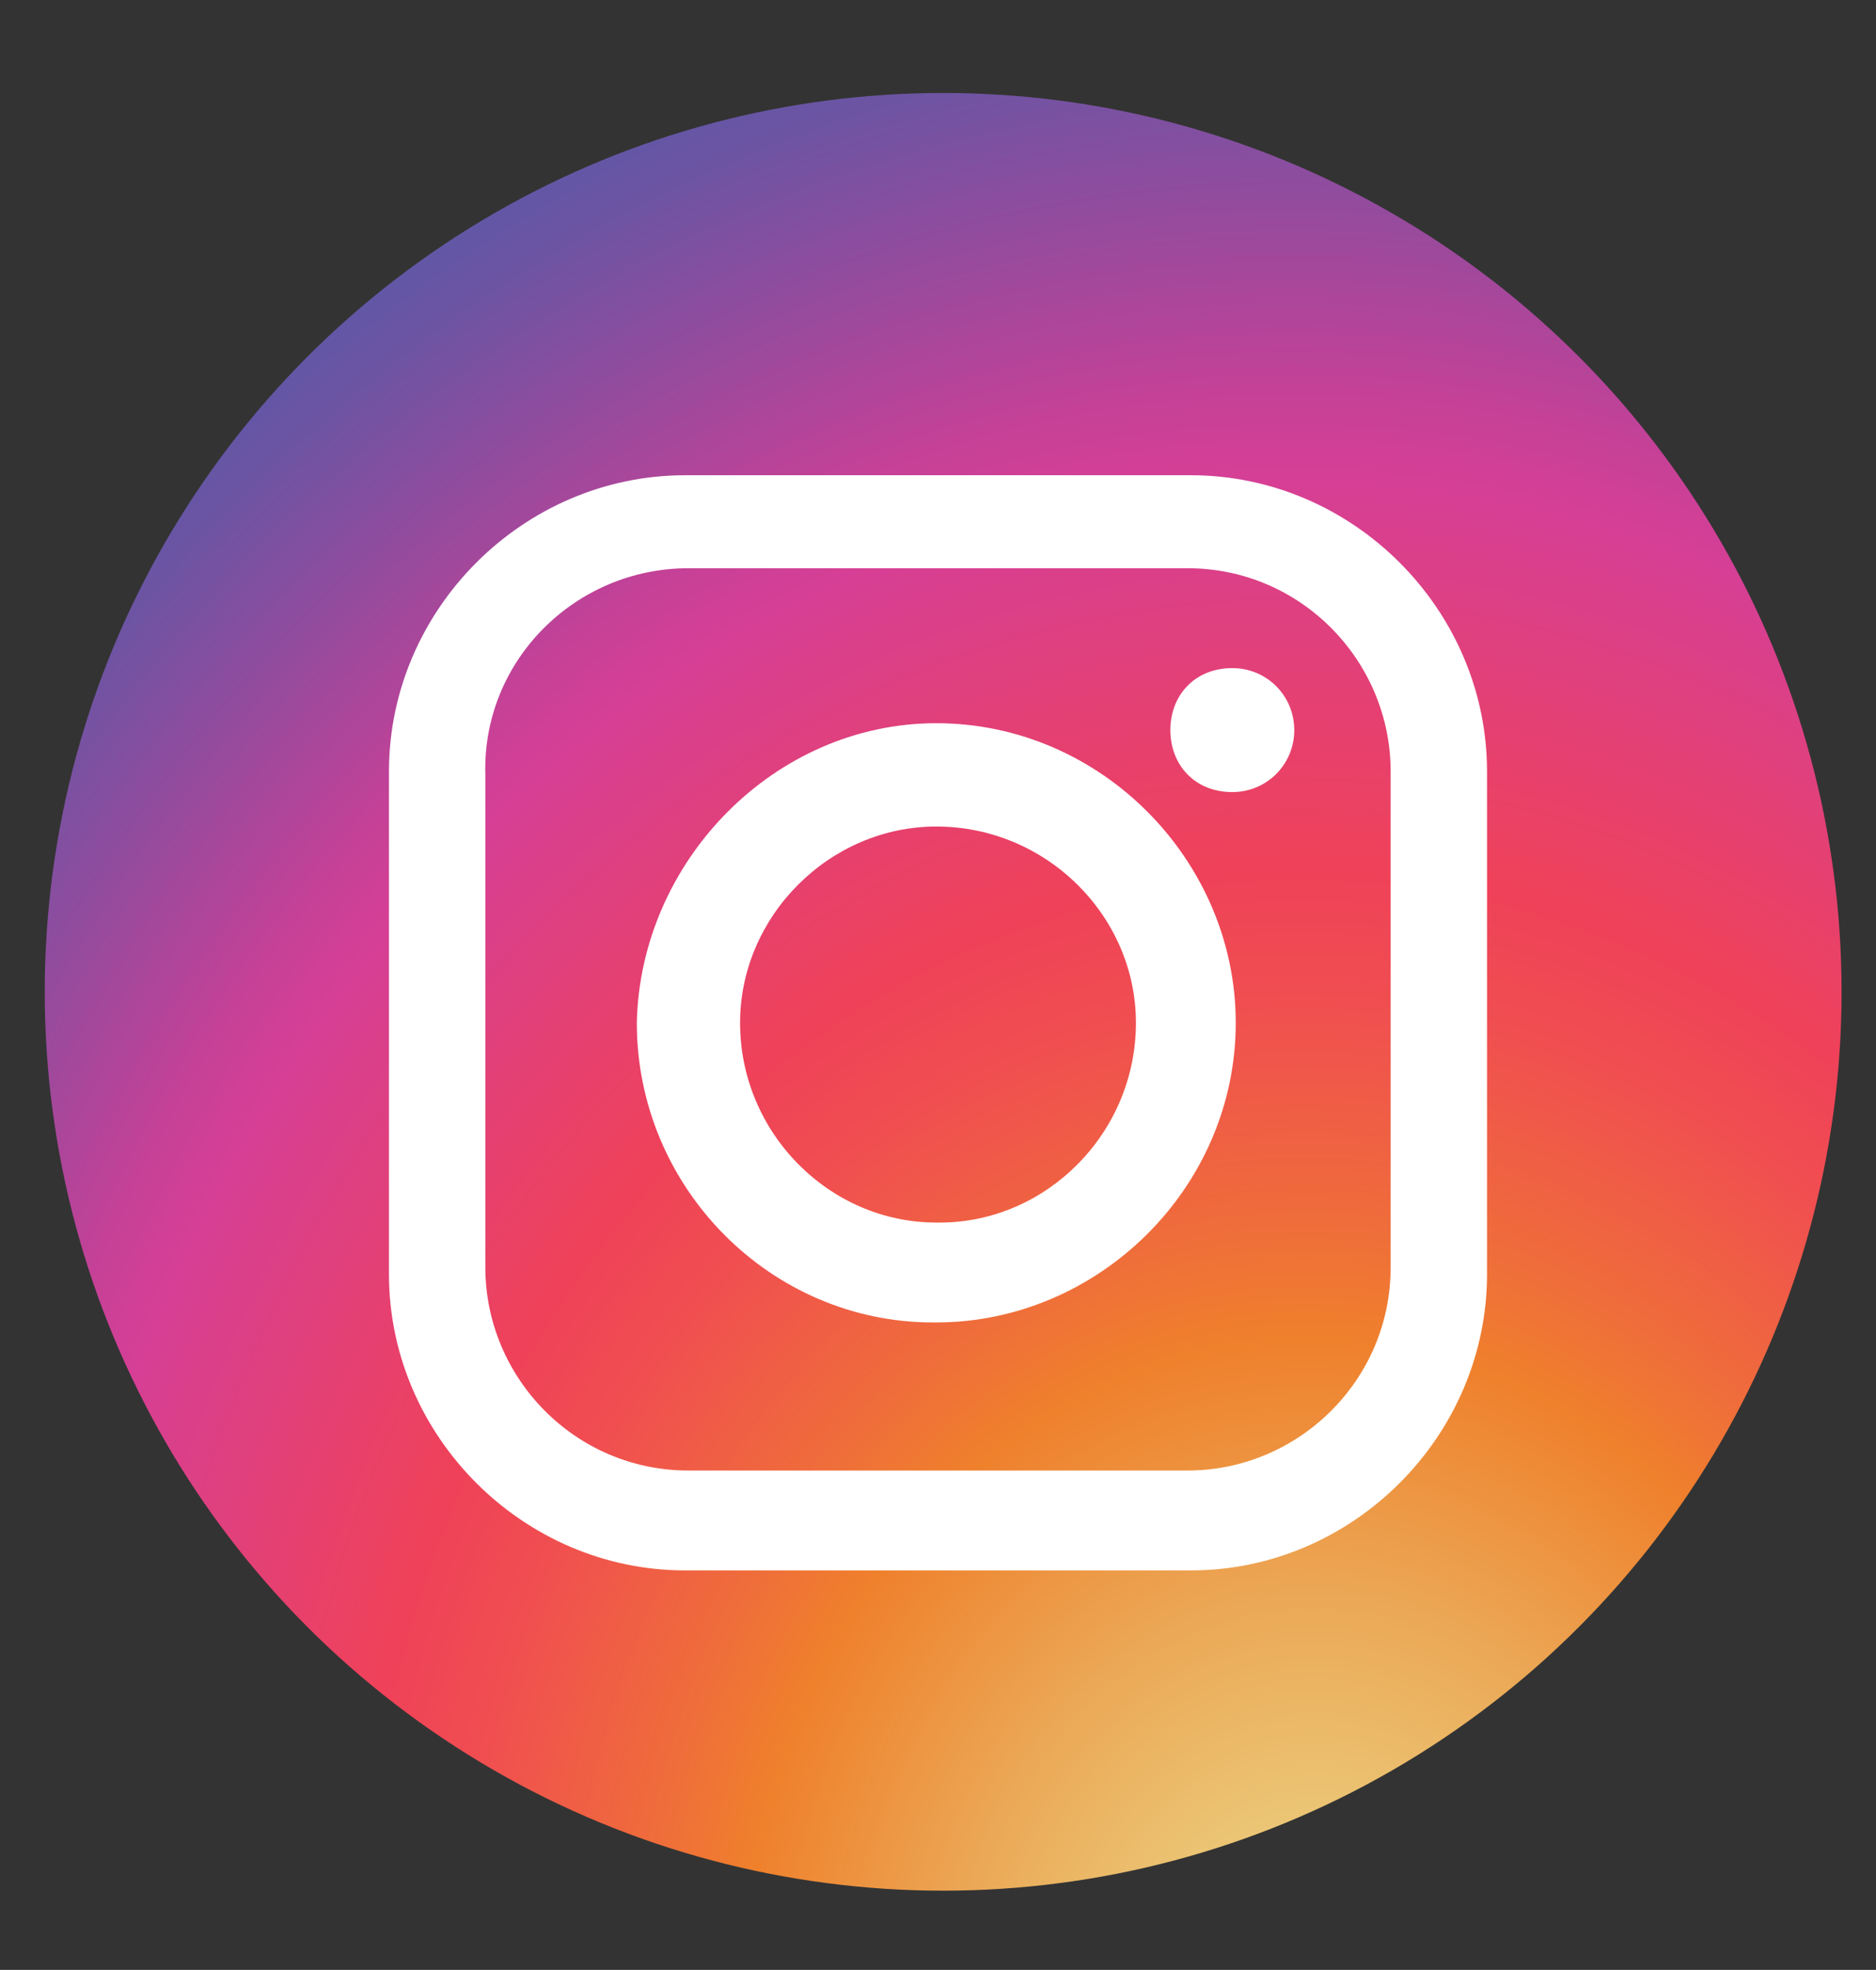
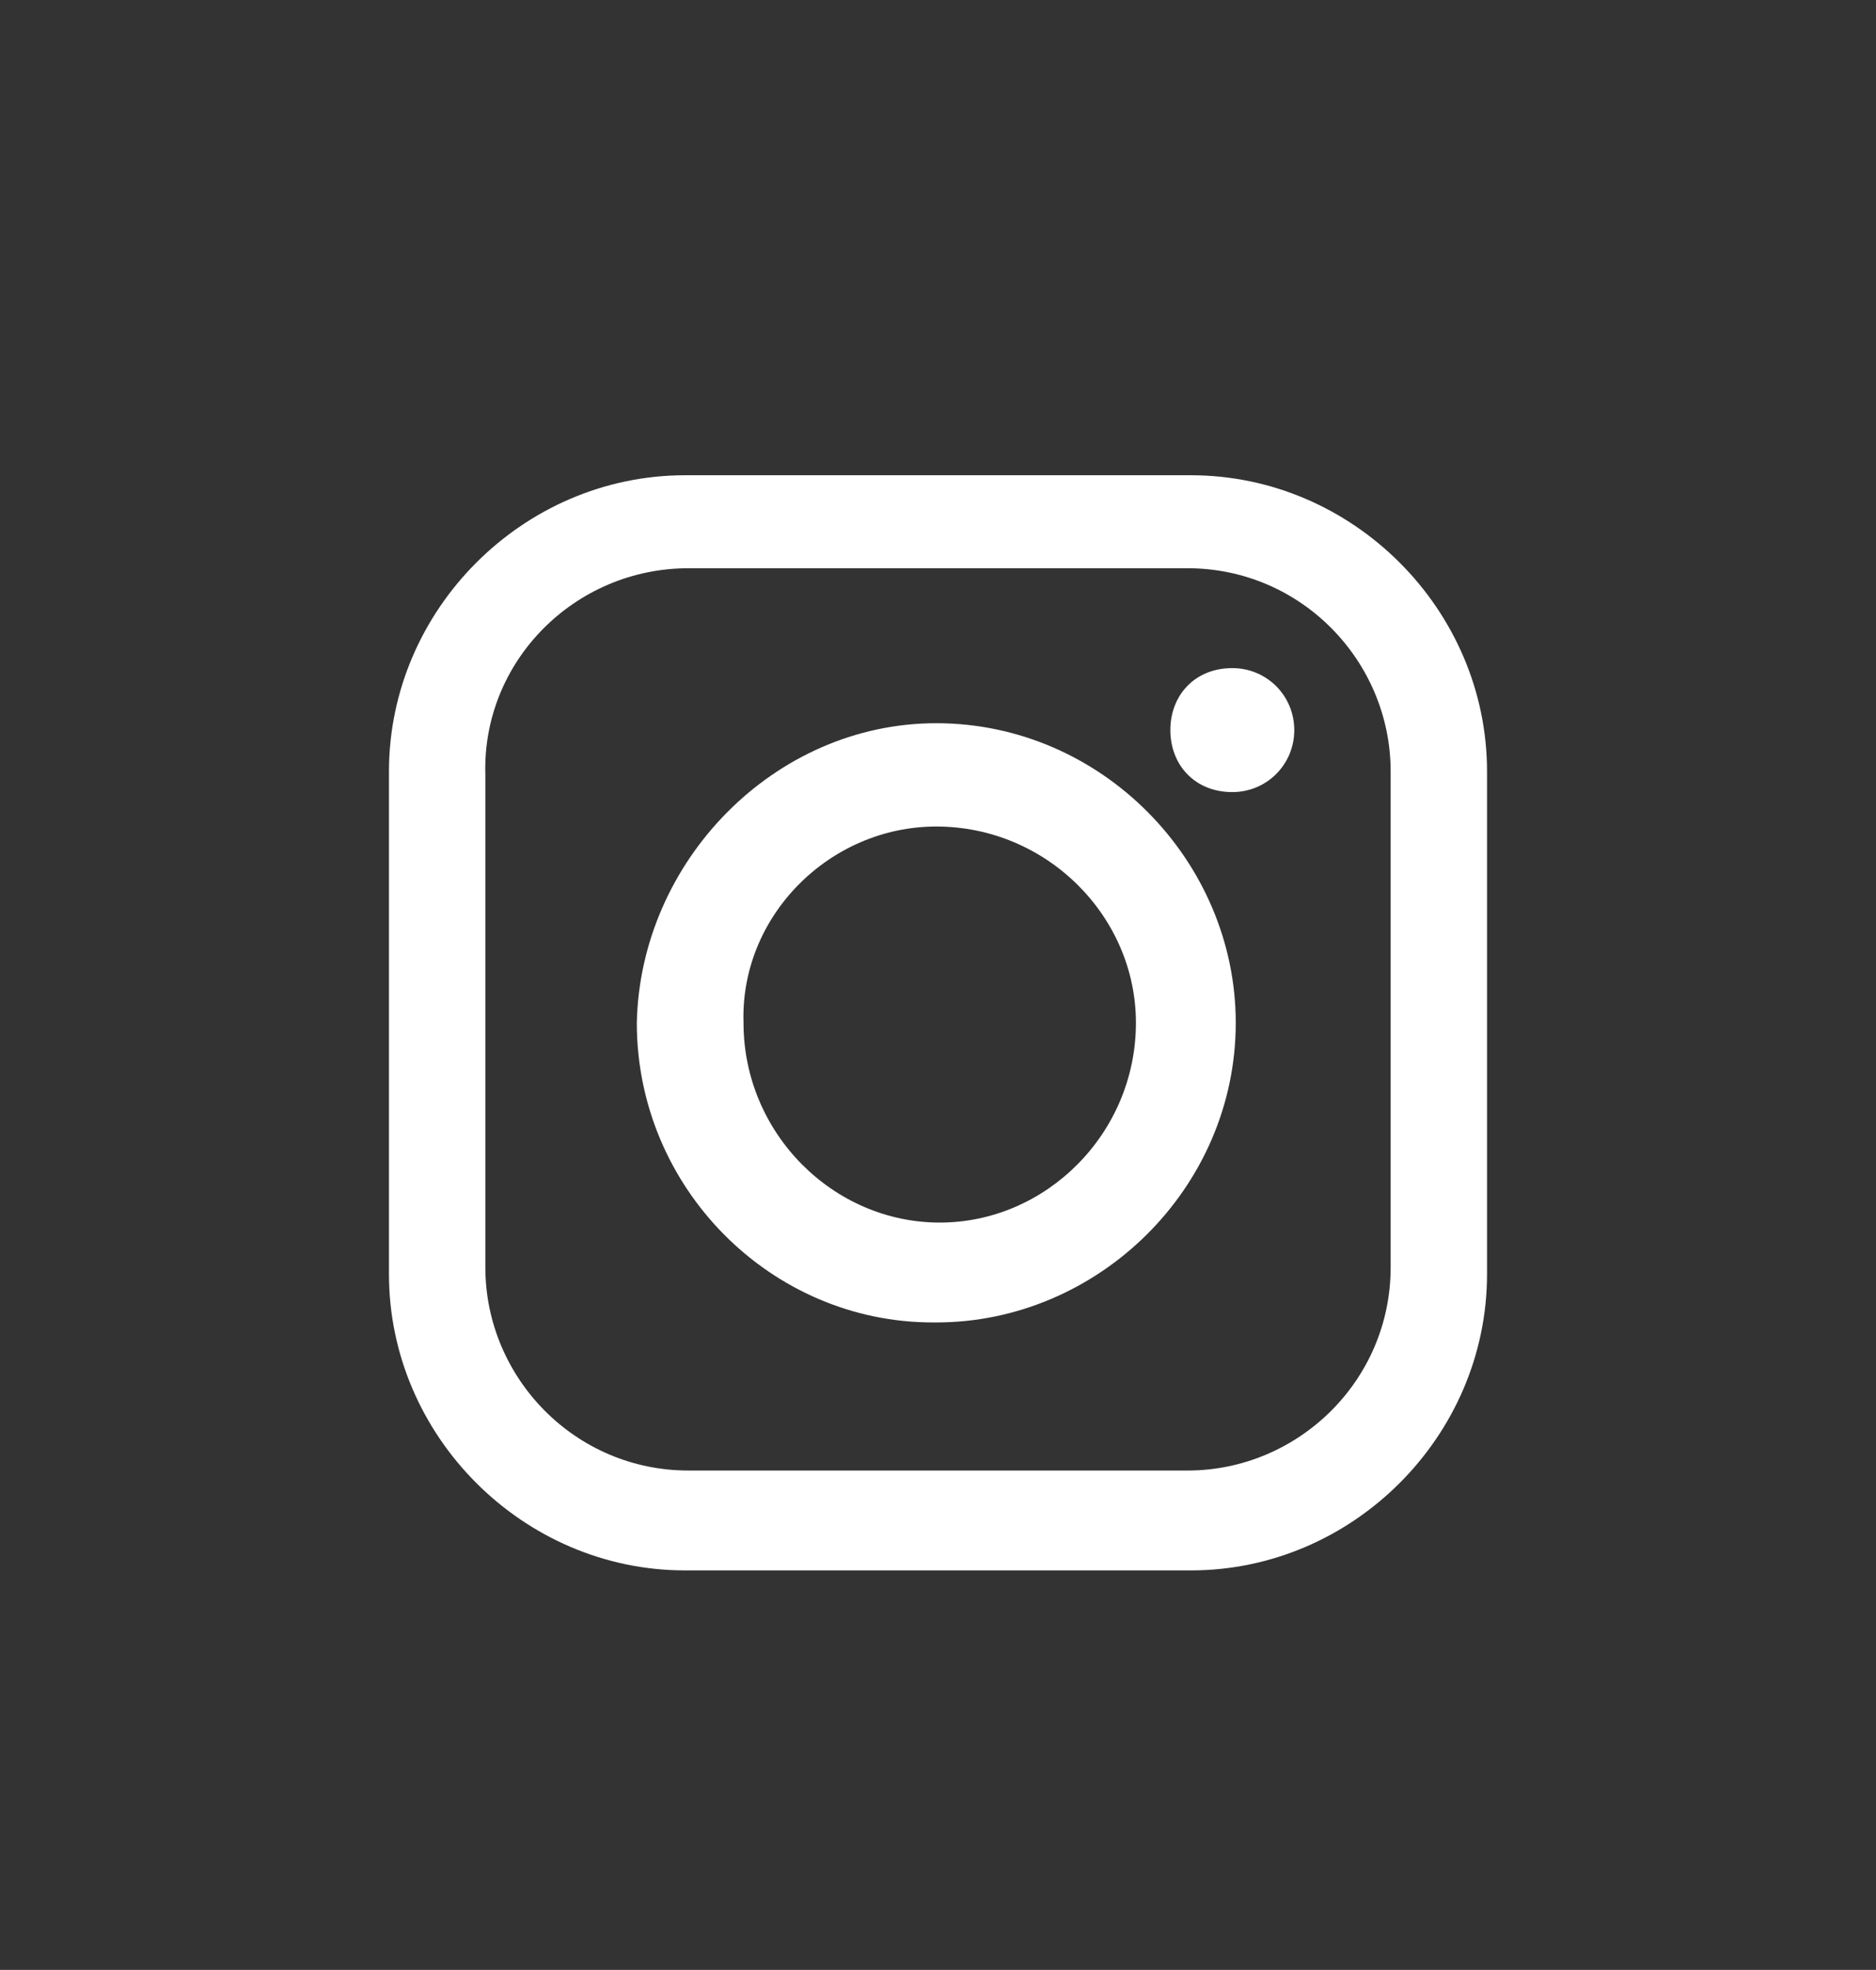
<svg xmlns="http://www.w3.org/2000/svg" version="1.1" id="Layer_1" x="0px" y="0px" viewBox="0 0 54.5 57.2" style="enable-background:new 0 0 54.5 57.2;" xml:space="preserve">
  <rect x="0" y="0" width="54.5" height="57.2" fill="#333333" stroke="none" />
  <style type="text/css">
	.st0{fill:url(#SVGID_1_);}
	.st1{fill-rule:evenodd;clip-rule:evenodd;fill:#FFFFFF;}
</style>
  <g>
    <radialGradient id="SVGID_1_" cx="-300.211" cy="-252.467" r="54.94" gradientTransform="matrix(0.999 -5.233596e-02 -6.280315e-02 -1.198 322.385 -259.082)" gradientUnits="userSpaceOnUse">
      <stop offset="7.300000e-02" style="stop-color:#EBCC7C" />
      <stop offset="0.184" style="stop-color:#EBAB59" />
      <stop offset="0.307" style="stop-color:#EF802C" />
      <stop offset="0.358" style="stop-color:#EF6D3A" />
      <stop offset="0.46" style="stop-color:#F04D51" />
      <stop offset="0.516" style="stop-color:#EF4159" />
      <stop offset="0.689" style="stop-color:#D53F96" />
      <stop offset="0.724" style="stop-color:#C54197" />
      <stop offset="0.789" style="stop-color:#9E499C" />
      <stop offset="0.877" style="stop-color:#6D54A3" />
      <stop offset="0.98" style="stop-color:#465EAB" />
    </radialGradient>
-     <circle class="st0" cx="27.4" cy="28.8" r="26.1" />
    <g id="XMLID_00000165955563217500353070000017360968870450917542_">
-       <path id="XMLID_00000175316476084995888300000015967687213345151636_" class="st1" d="M19.9,13.8h14.7c4.7,0,8.6,3.9,8.6,8.6V37    c0,4.7-3.9,8.6-8.6,8.6H19.9c-4.7,0-8.6-3.9-8.6-8.6V22.4C11.3,17.7,15.2,13.8,19.9,13.8L19.9,13.8z M35.8,19.4L35.8,19.4    c1,0,1.8,0.8,1.8,1.8l0,0c0,1-0.8,1.8-1.8,1.8l0,0c-1.1,0-1.8-0.8-1.8-1.8l0,0C34,20.2,34.7,19.4,35.8,19.4L35.8,19.4z M27.2,21    L27.2,21c4.8,0,8.7,4,8.7,8.7l0,0c0,4.8-4,8.7-8.7,8.7h-0.1c-4.7,0-8.6-3.9-8.6-8.7l0,0C18.6,25,22.5,21,27.2,21L27.2,21z     M27.2,24L27.2,24c3.2,0,5.8,2.6,5.8,5.7l0,0c0,3.2-2.6,5.8-5.7,5.8h-0.1c-3.1,0-5.7-2.6-5.7-5.8l0,0C21.5,26.6,24.1,24,27.2,24    L27.2,24z M20,16.5h14.5c3.3,0,5.9,2.7,5.9,5.9v14.4c0,3.3-2.7,5.9-5.9,5.9H20c-3.3,0-5.9-2.7-5.9-5.9V22.5    C14,19.2,16.7,16.5,20,16.5L20,16.5z" />
+       <path id="XMLID_00000175316476084995888300000015967687213345151636_" class="st1" d="M19.9,13.8h14.7c4.7,0,8.6,3.9,8.6,8.6V37    c0,4.7-3.9,8.6-8.6,8.6H19.9c-4.7,0-8.6-3.9-8.6-8.6V22.4C11.3,17.7,15.2,13.8,19.9,13.8L19.9,13.8z M35.8,19.4L35.8,19.4    c1,0,1.8,0.8,1.8,1.8l0,0c0,1-0.8,1.8-1.8,1.8l0,0c-1.1,0-1.8-0.8-1.8-1.8l0,0C34,20.2,34.7,19.4,35.8,19.4L35.8,19.4z M27.2,21    L27.2,21c4.8,0,8.7,4,8.7,8.7l0,0c0,4.8-4,8.7-8.7,8.7h-0.1c-4.7,0-8.6-3.9-8.6-8.7l0,0C18.6,25,22.5,21,27.2,21L27.2,21z     M27.2,24L27.2,24c3.2,0,5.8,2.6,5.8,5.7l0,0c0,3.2-2.6,5.8-5.7,5.8c-3.1,0-5.7-2.6-5.7-5.8l0,0C21.5,26.6,24.1,24,27.2,24    L27.2,24z M20,16.5h14.5c3.3,0,5.9,2.7,5.9,5.9v14.4c0,3.3-2.7,5.9-5.9,5.9H20c-3.3,0-5.9-2.7-5.9-5.9V22.5    C14,19.2,16.7,16.5,20,16.5L20,16.5z" />
    </g>
  </g>
</svg>